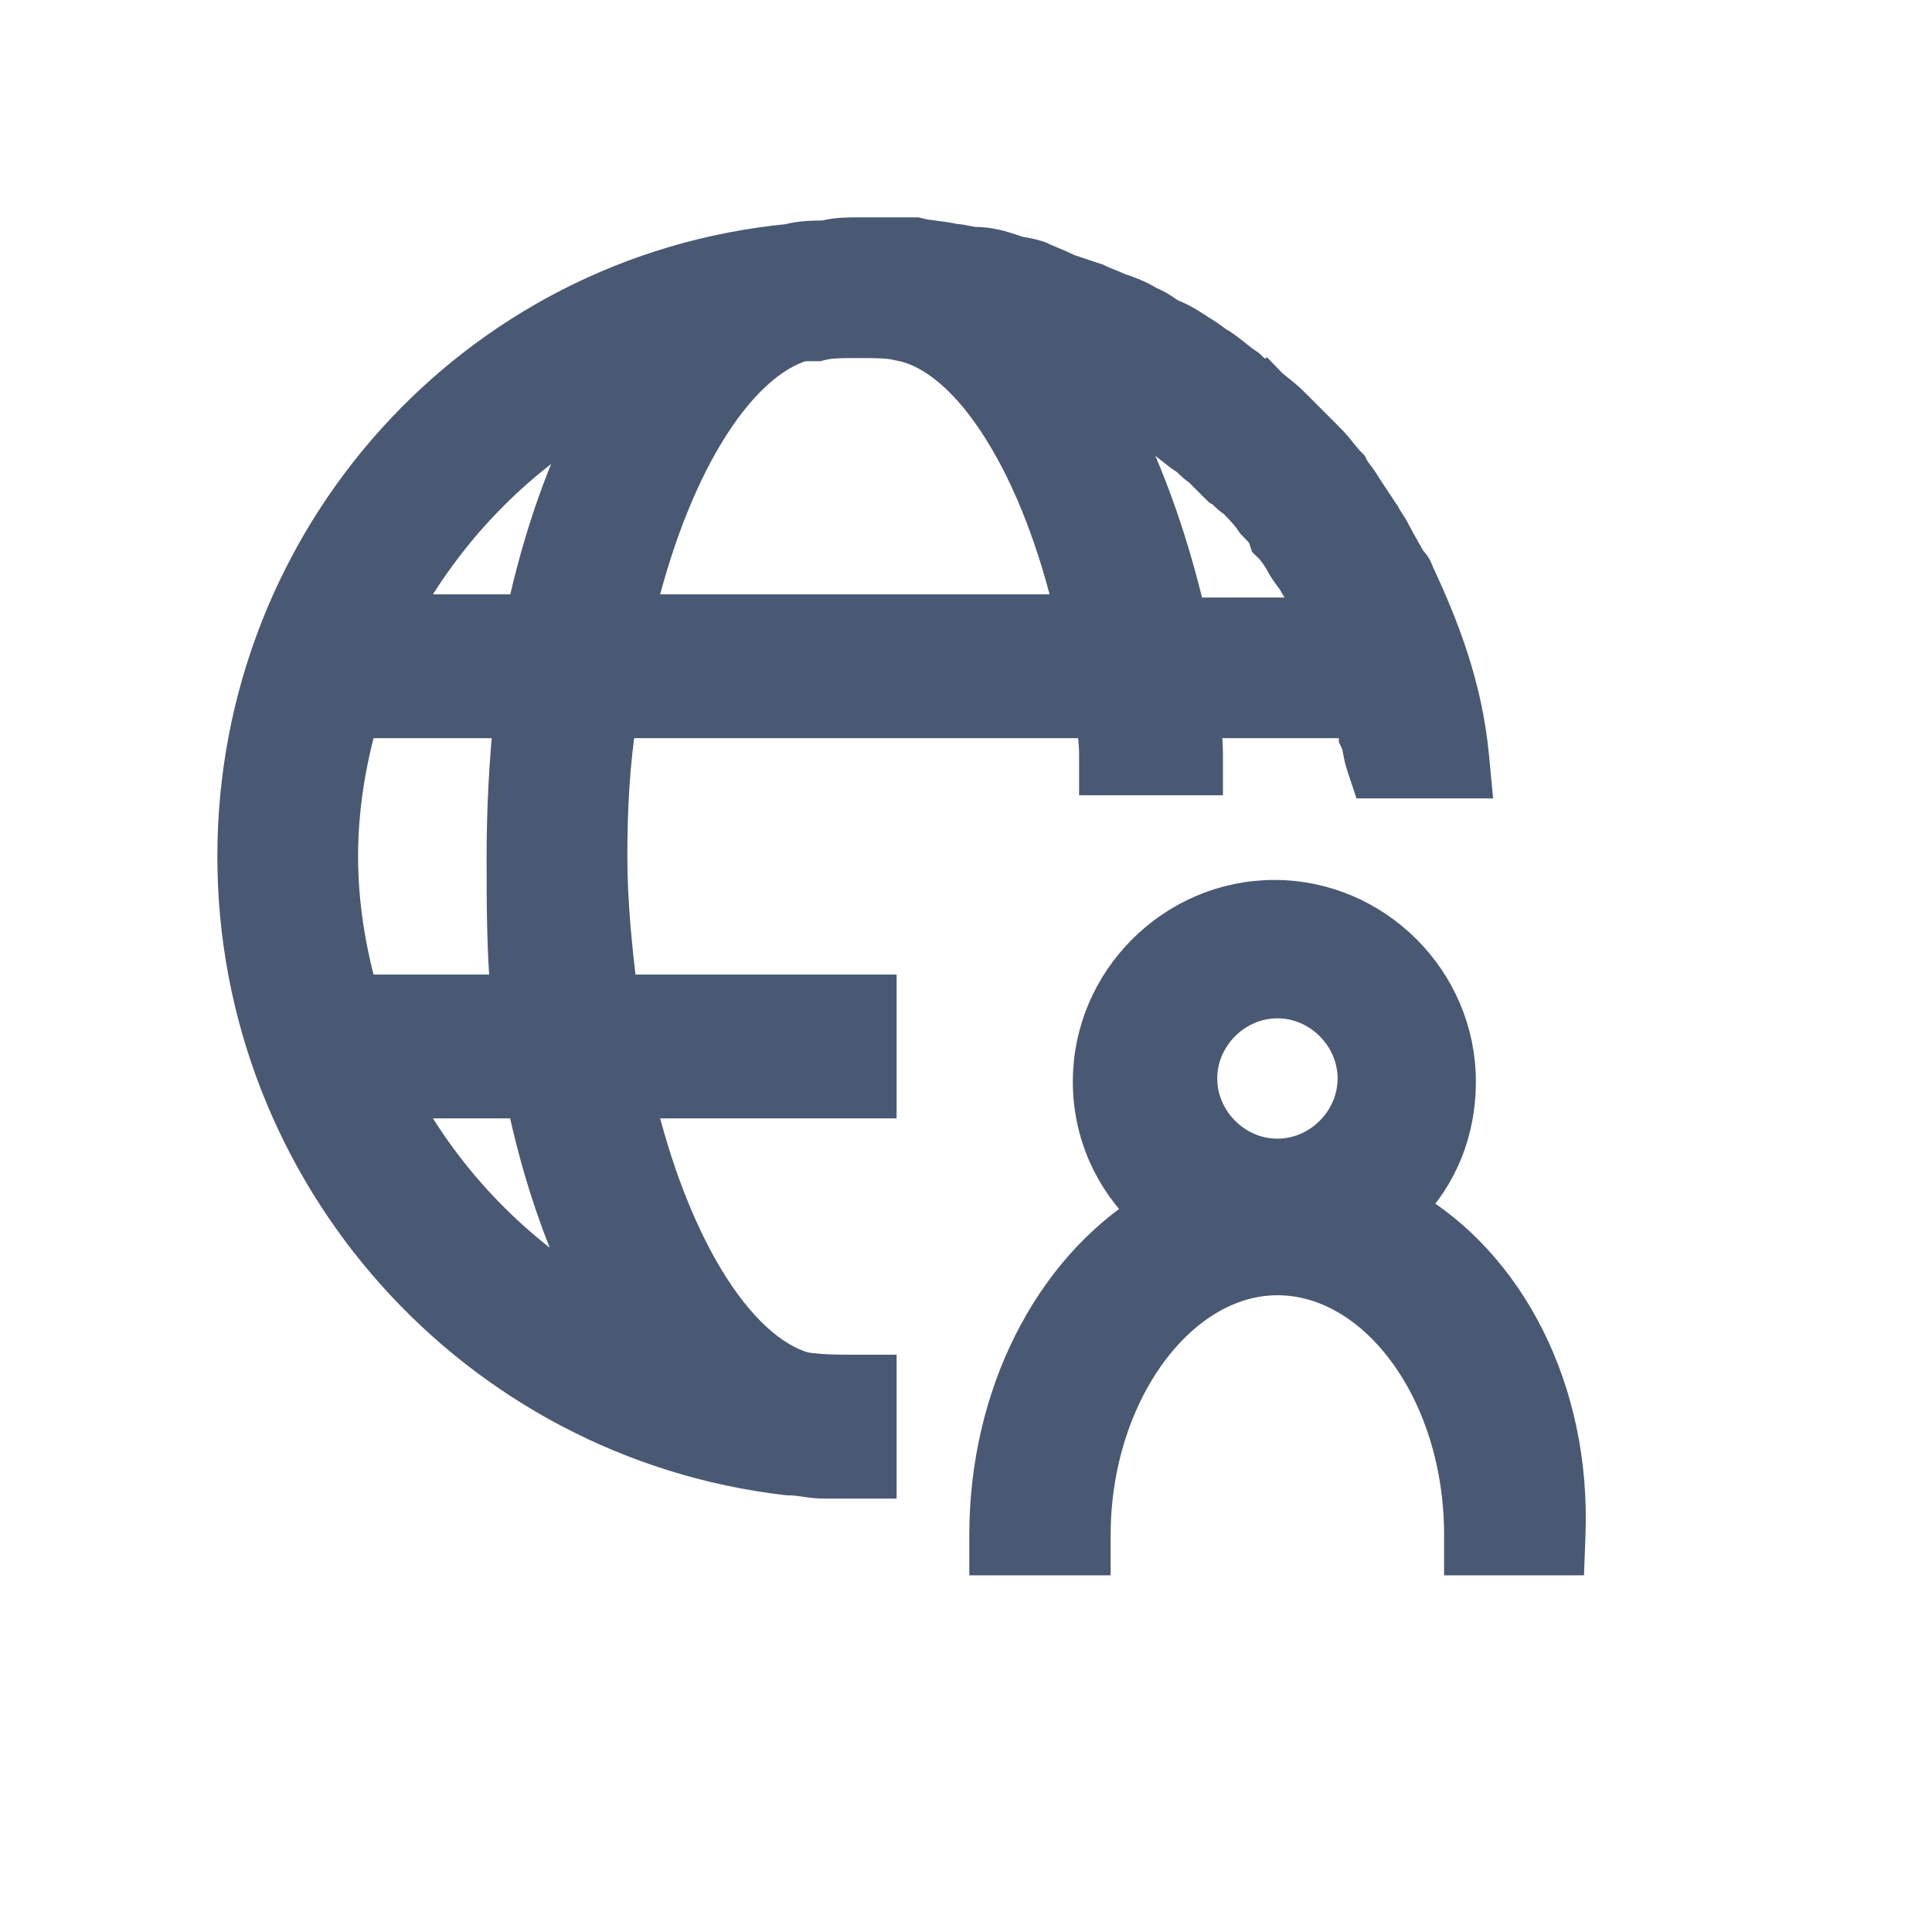
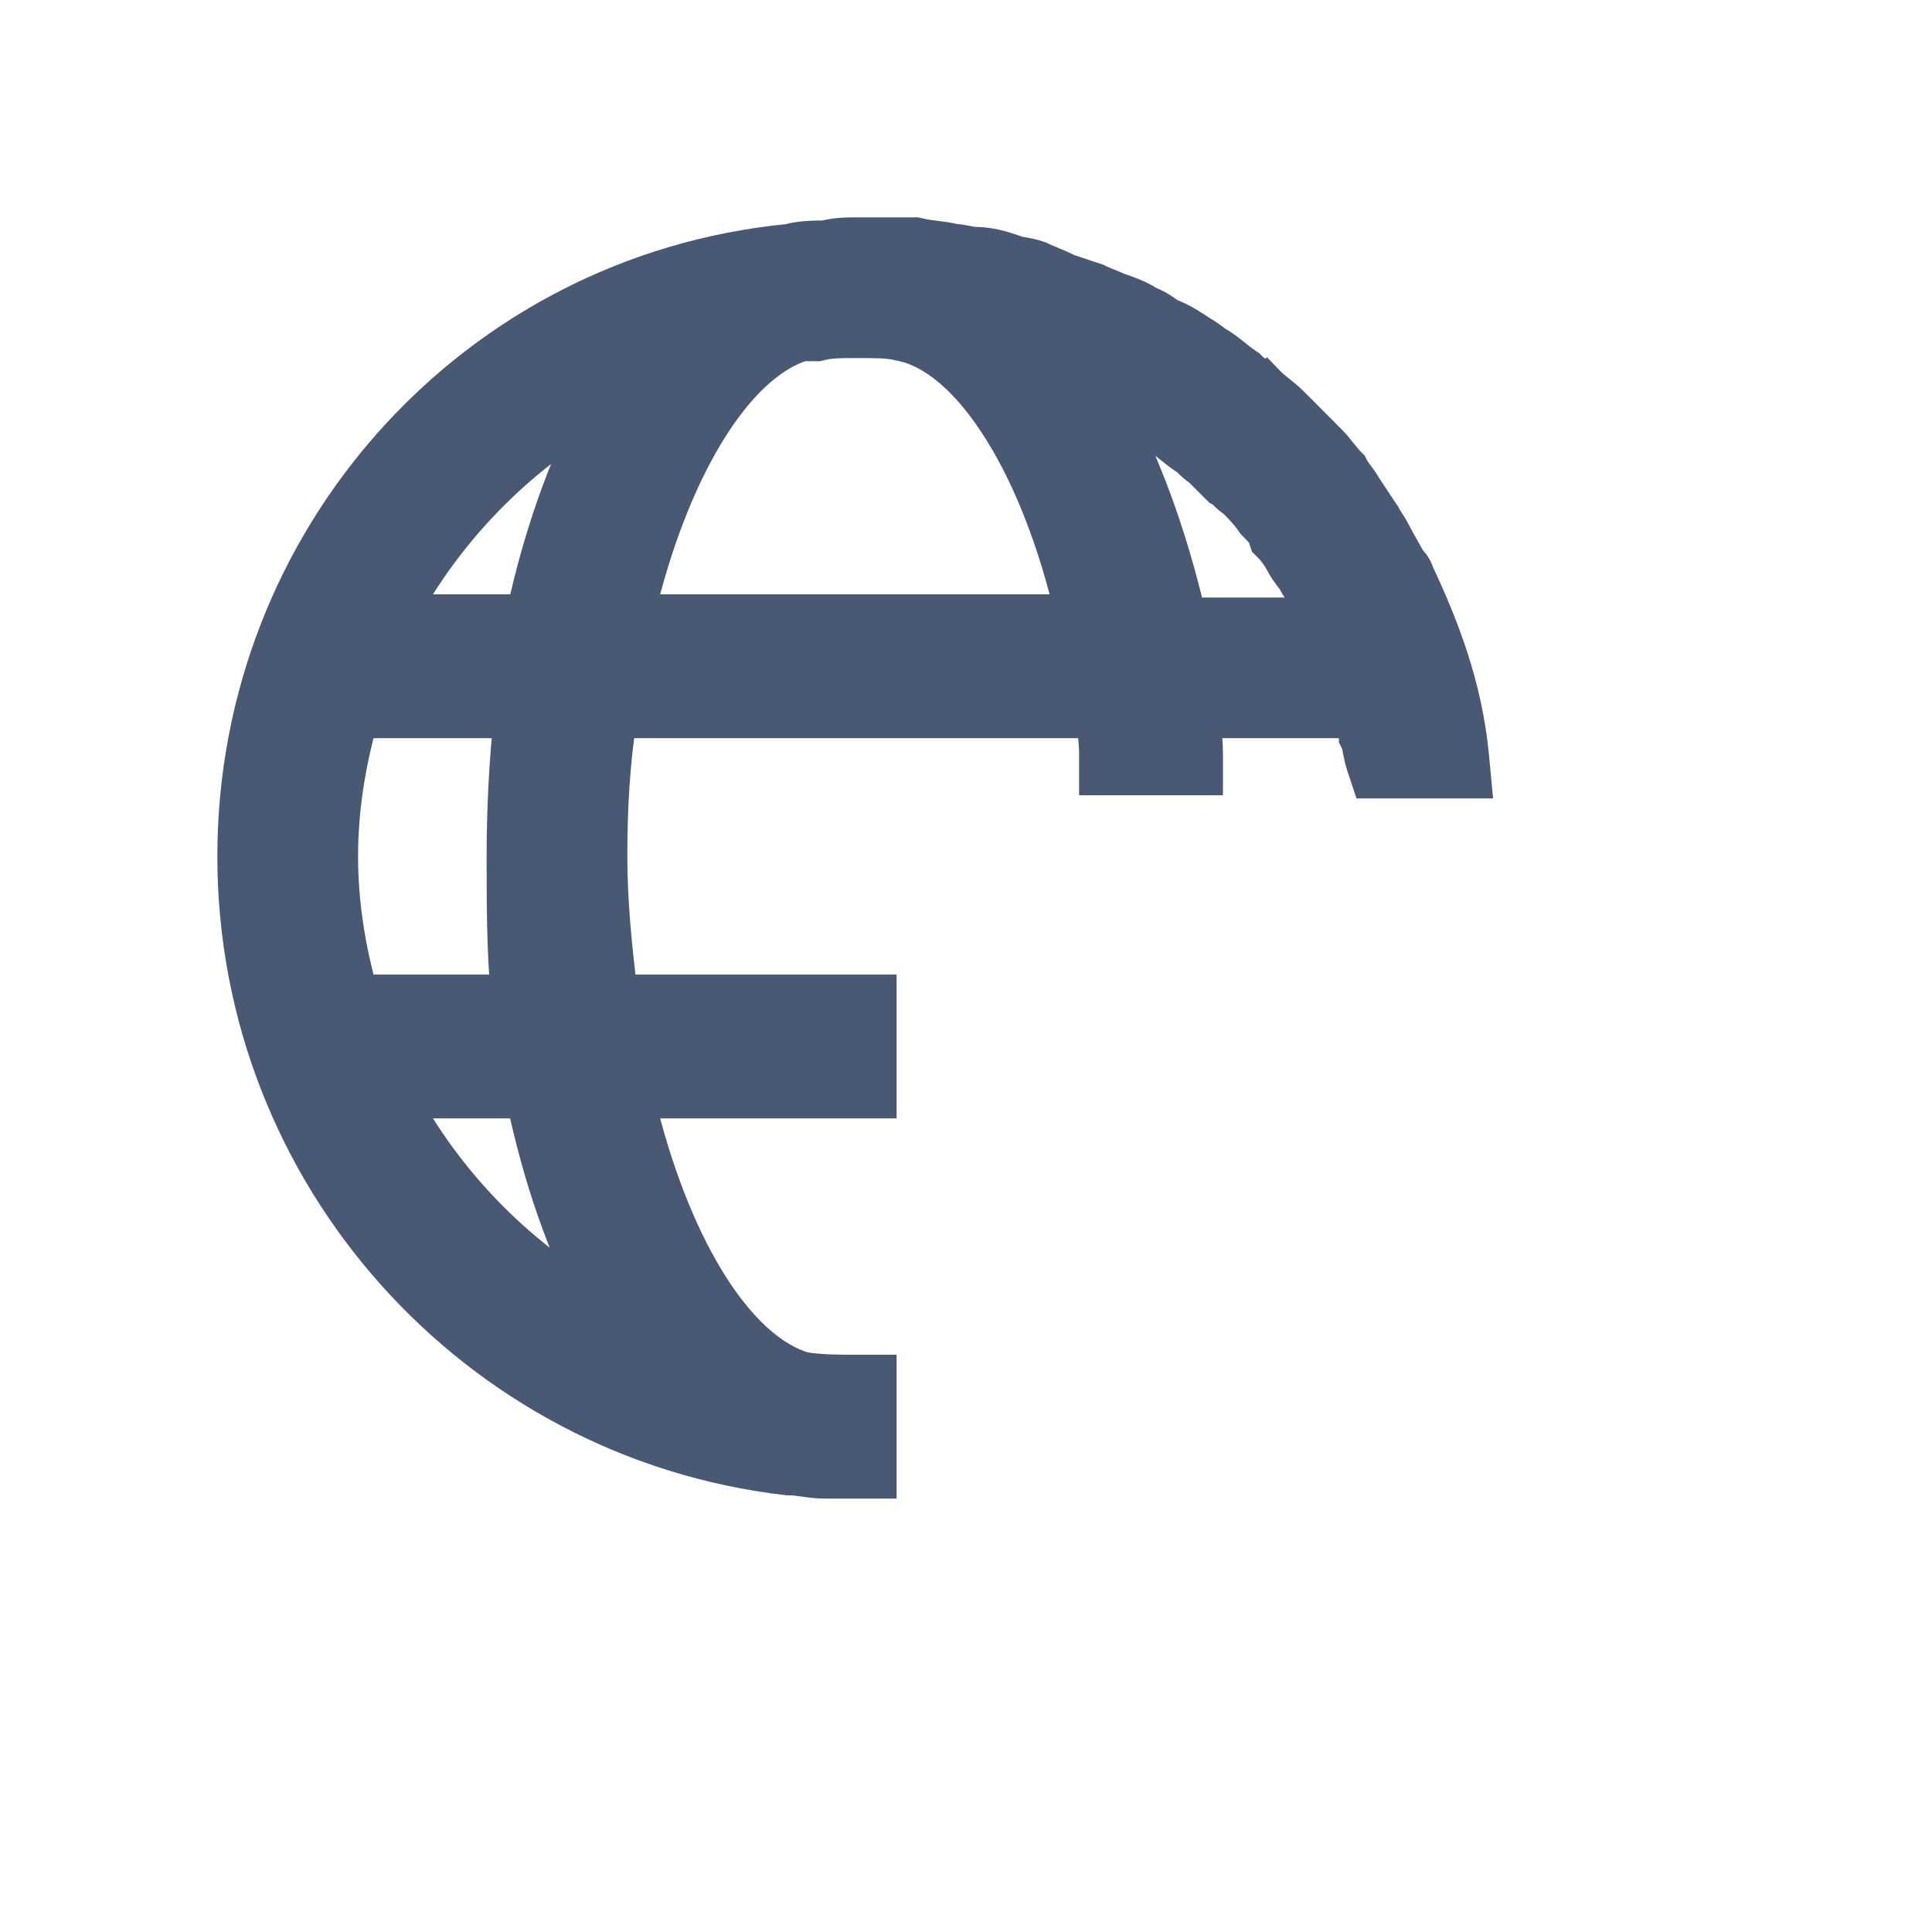
<svg xmlns="http://www.w3.org/2000/svg" width="24" height="24" viewBox="0 0 24 24" fill="none">
  <path d="M10.638 17.079C10.404 17.079 10.192 17.078 9.983 17.045C9.567 16.927 9.133 16.541 8.742 15.891C8.391 15.307 8.091 14.537 7.88 13.643H10.638H10.888V13.393V12.606V12.356H10.638H7.672C7.603 11.794 7.543 11.215 7.543 10.638C7.543 10.051 7.574 9.47 7.661 8.92H13.613C13.637 9.08 13.655 9.23 13.655 9.379V9.629H13.905H14.692H14.942V9.379C14.942 9.223 14.927 9.069 14.906 8.92H16.843V8.926L16.869 8.979C16.878 8.998 16.882 9.018 16.882 9.103V9.162L16.908 9.215C16.908 9.215 16.91 9.219 16.913 9.231C16.917 9.246 16.921 9.264 16.925 9.291C16.926 9.295 16.927 9.3 16.928 9.305C16.937 9.353 16.95 9.425 16.974 9.497L17.031 9.668H17.211H17.998H18.273L18.247 9.394C18.165 8.537 17.882 7.806 17.567 7.134C17.563 7.119 17.557 7.101 17.547 7.083C17.533 7.055 17.511 7.021 17.477 6.992C17.447 6.936 17.417 6.885 17.39 6.836L17.389 6.834C17.349 6.765 17.313 6.702 17.277 6.63C17.25 6.577 17.223 6.536 17.204 6.507L17.202 6.505C17.183 6.475 17.171 6.457 17.159 6.433L17.152 6.419L17.143 6.407L16.915 6.063C16.886 6.01 16.849 5.961 16.825 5.929L16.82 5.923C16.788 5.879 16.773 5.858 16.765 5.843L16.747 5.807L16.718 5.778C16.691 5.75 16.66 5.713 16.619 5.661L16.615 5.656C16.578 5.61 16.532 5.552 16.482 5.503L16.246 5.266L16.07 5.443L16.246 5.266L16.01 5.03C15.961 4.981 15.902 4.934 15.857 4.898L15.852 4.894C15.8 4.852 15.762 4.822 15.735 4.794L15.558 4.971L15.735 4.794C15.683 4.742 15.631 4.704 15.593 4.675L15.59 4.673C15.549 4.642 15.524 4.623 15.498 4.597L15.481 4.58L15.46 4.566C15.412 4.534 15.37 4.501 15.32 4.461L15.318 4.459C15.27 4.421 15.214 4.375 15.146 4.33L15.133 4.321L15.119 4.314C15.103 4.307 15.083 4.292 15.039 4.259L15.033 4.255C15.001 4.231 14.952 4.194 14.898 4.165C14.898 4.165 14.898 4.165 14.897 4.164C14.793 4.095 14.66 4.006 14.517 3.954C14.508 3.949 14.498 3.942 14.483 3.932C14.471 3.923 14.455 3.912 14.432 3.897C14.388 3.867 14.328 3.83 14.253 3.801C14.119 3.717 13.988 3.672 13.881 3.637C13.837 3.616 13.787 3.596 13.747 3.58L13.742 3.578C13.69 3.557 13.651 3.541 13.623 3.527L13.607 3.519L13.59 3.514L13.253 3.401C13.173 3.362 13.104 3.332 13.047 3.309C13.035 3.304 13.024 3.299 13.014 3.295C12.968 3.276 12.939 3.264 12.915 3.252L12.899 3.244L12.882 3.238C12.81 3.214 12.738 3.201 12.69 3.193C12.685 3.192 12.68 3.191 12.675 3.19C12.649 3.185 12.63 3.182 12.616 3.178C12.604 3.175 12.6 3.173 12.6 3.173L12.584 3.165L12.567 3.16L12.56 3.157C12.443 3.118 12.293 3.068 12.095 3.068C12.095 3.068 12.093 3.068 12.088 3.068C12.083 3.067 12.077 3.066 12.068 3.065C12.051 3.062 12.031 3.058 12.006 3.053C12.003 3.053 12.001 3.052 11.998 3.052C11.963 3.044 11.908 3.033 11.854 3.03C11.769 3.011 11.688 3 11.619 2.992L11.614 2.991C11.533 2.981 11.469 2.973 11.407 2.957L11.378 2.95H11.347H10.678C10.672 2.95 10.666 2.95 10.66 2.95C10.53 2.95 10.39 2.95 10.247 2.989C10.117 2.989 9.947 2.991 9.802 3.032C5.907 3.411 2.95 6.702 2.95 10.638C2.95 14.583 5.919 17.877 9.783 18.325L9.797 18.326H9.812C9.87 18.326 9.923 18.334 9.993 18.343L9.998 18.344C10.065 18.354 10.148 18.366 10.245 18.366H10.638H10.888V18.116V17.329V17.079H10.638ZM10.127 4.237H10.158L10.187 4.23C10.31 4.199 10.435 4.198 10.638 4.198H10.678C10.884 4.198 11.047 4.199 11.168 4.23L11.176 4.231L11.183 4.233C11.612 4.312 12.064 4.683 12.472 5.344C12.837 5.932 13.146 6.719 13.358 7.633H7.88C8.091 6.739 8.391 5.969 8.742 5.385C9.127 4.745 9.554 4.36 9.965 4.237H10.127ZM14.735 7.673C14.498 6.65 14.162 5.739 13.752 5C13.771 5.007 13.792 5.017 13.819 5.031C13.882 5.072 13.951 5.111 14.013 5.146L14.017 5.149C14.088 5.189 14.149 5.224 14.199 5.258L14.212 5.266L14.226 5.273C14.241 5.281 14.262 5.295 14.306 5.328C14.308 5.33 14.31 5.331 14.312 5.333C14.344 5.357 14.392 5.393 14.446 5.422C14.49 5.452 14.529 5.483 14.575 5.52L14.578 5.522C14.626 5.561 14.682 5.606 14.75 5.651L14.763 5.66L14.776 5.667C14.777 5.667 14.785 5.673 14.81 5.699C14.812 5.7 14.813 5.702 14.815 5.703C14.837 5.726 14.877 5.766 14.932 5.801L15.145 6.014L15.174 6.042L15.209 6.06C15.21 6.061 15.218 6.067 15.243 6.092C15.245 6.094 15.246 6.095 15.248 6.097C15.27 6.119 15.31 6.159 15.365 6.194C15.442 6.272 15.529 6.362 15.586 6.448L15.6 6.468L15.617 6.486C15.7 6.569 15.736 6.609 15.754 6.664L15.772 6.72L15.814 6.761C15.87 6.818 15.934 6.913 15.964 6.972C15.994 7.032 16.035 7.087 16.062 7.122C16.063 7.124 16.065 7.126 16.066 7.128C16.099 7.172 16.114 7.193 16.121 7.208C16.151 7.268 16.193 7.323 16.219 7.359C16.221 7.36 16.222 7.362 16.224 7.364C16.257 7.408 16.271 7.429 16.279 7.444C16.296 7.478 16.315 7.507 16.33 7.531C16.338 7.542 16.345 7.553 16.352 7.563L16.353 7.564C16.36 7.575 16.367 7.584 16.373 7.594C16.394 7.625 16.408 7.649 16.417 7.673H14.735ZM4.943 7.633C5.519 6.565 6.397 5.66 7.451 5.059C7.056 5.795 6.748 6.668 6.539 7.633H4.943ZM6.538 13.643C6.744 14.619 7.045 15.488 7.433 16.207C6.388 15.607 5.516 14.706 4.943 13.643H6.538ZM6.383 8.92C6.325 9.477 6.295 10.058 6.295 10.638V10.647C6.295 11.214 6.295 11.796 6.346 12.356H4.449C4.29 11.799 4.198 11.217 4.198 10.638C4.198 10.059 4.29 9.477 4.449 8.92H6.383Z" fill="#495973" stroke="#495973" stroke-width="0.5" />
-   <path d="M17.451 15.007C17.857 14.598 18.084 14.056 18.084 13.435C18.084 12.2 17.065 11.181 15.831 11.181C14.596 11.181 13.577 12.2 13.577 13.435C13.577 14.068 13.838 14.642 14.284 15.06C13.083 15.809 12.291 17.339 12.291 19.069V19.319H12.541H13.297H13.547V19.069C13.547 18.173 13.825 17.357 14.259 16.769C14.694 16.181 15.269 15.84 15.868 15.84C16.47 15.84 17.045 16.174 17.478 16.756C17.911 17.337 18.189 18.154 18.189 19.069V19.319H18.439H19.196H19.436L19.445 19.079C19.518 17.27 18.695 15.726 17.451 15.007ZM15.868 14.395C15.326 14.395 14.871 13.94 14.871 13.397C14.871 12.855 15.326 12.4 15.868 12.4C16.411 12.4 16.866 12.855 16.866 13.397C16.866 13.94 16.411 14.395 15.868 14.395Z" fill="#495973" stroke="#495973" stroke-width="0.5" />
</svg>